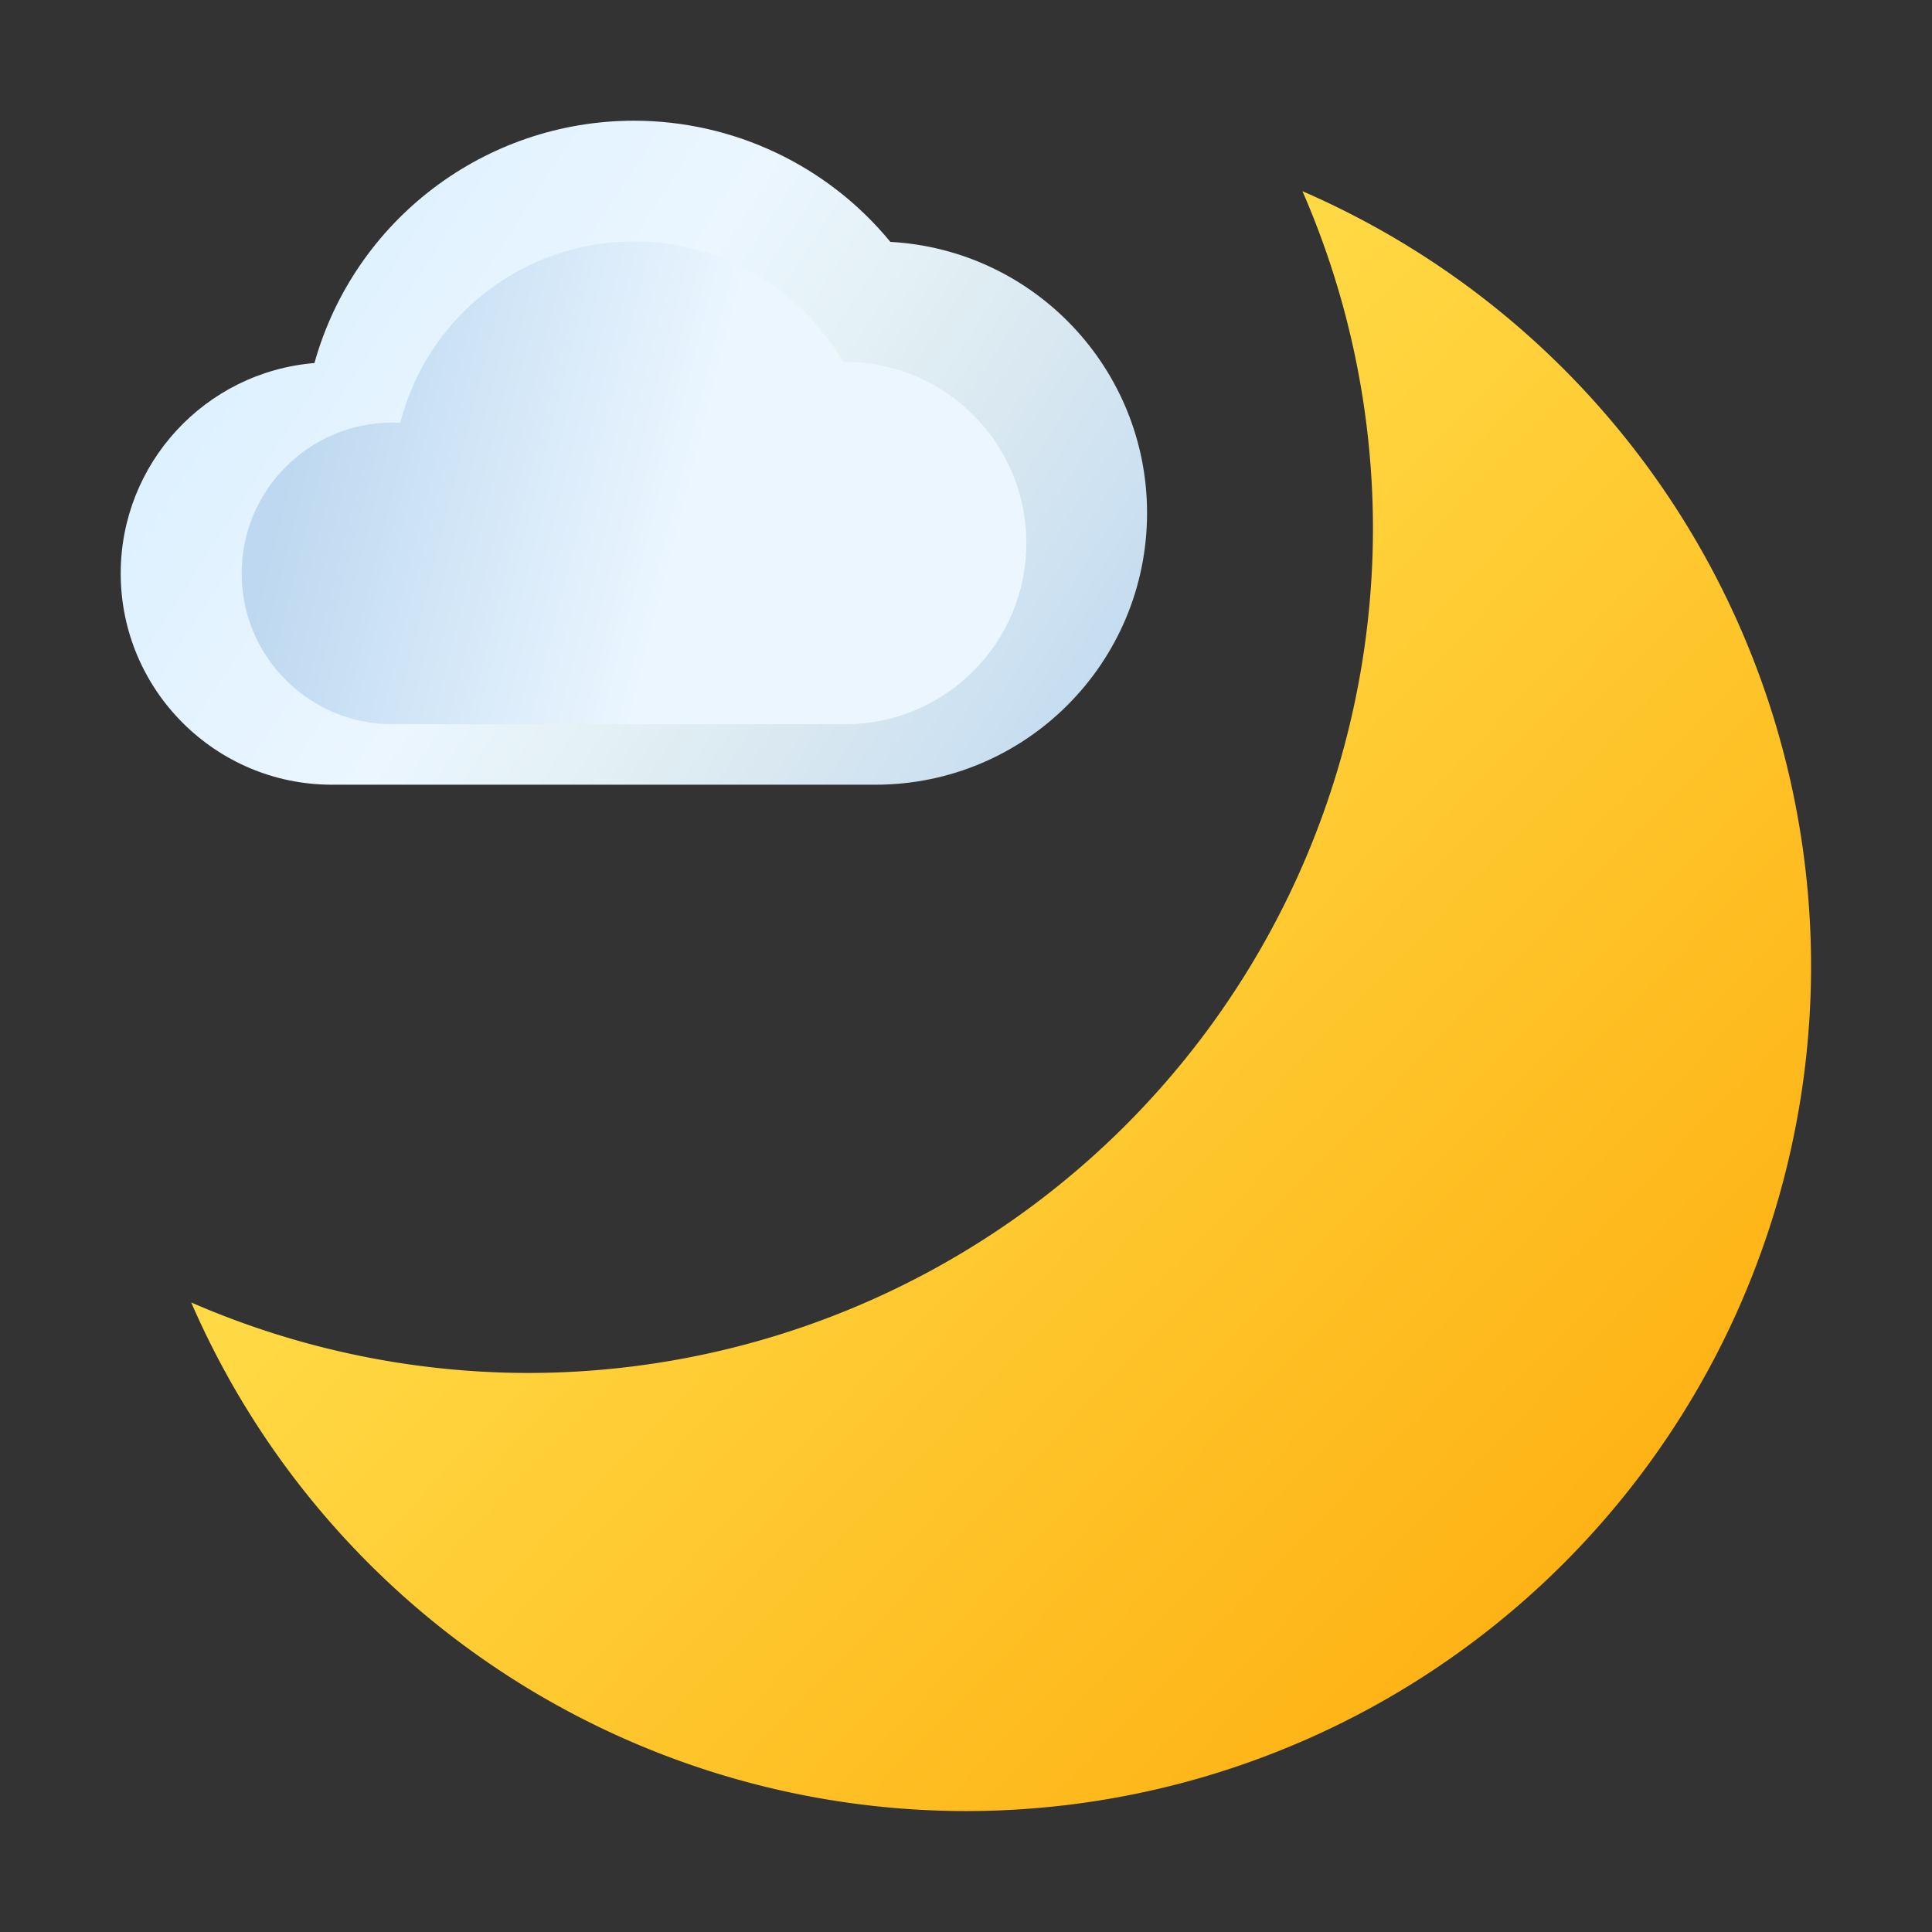
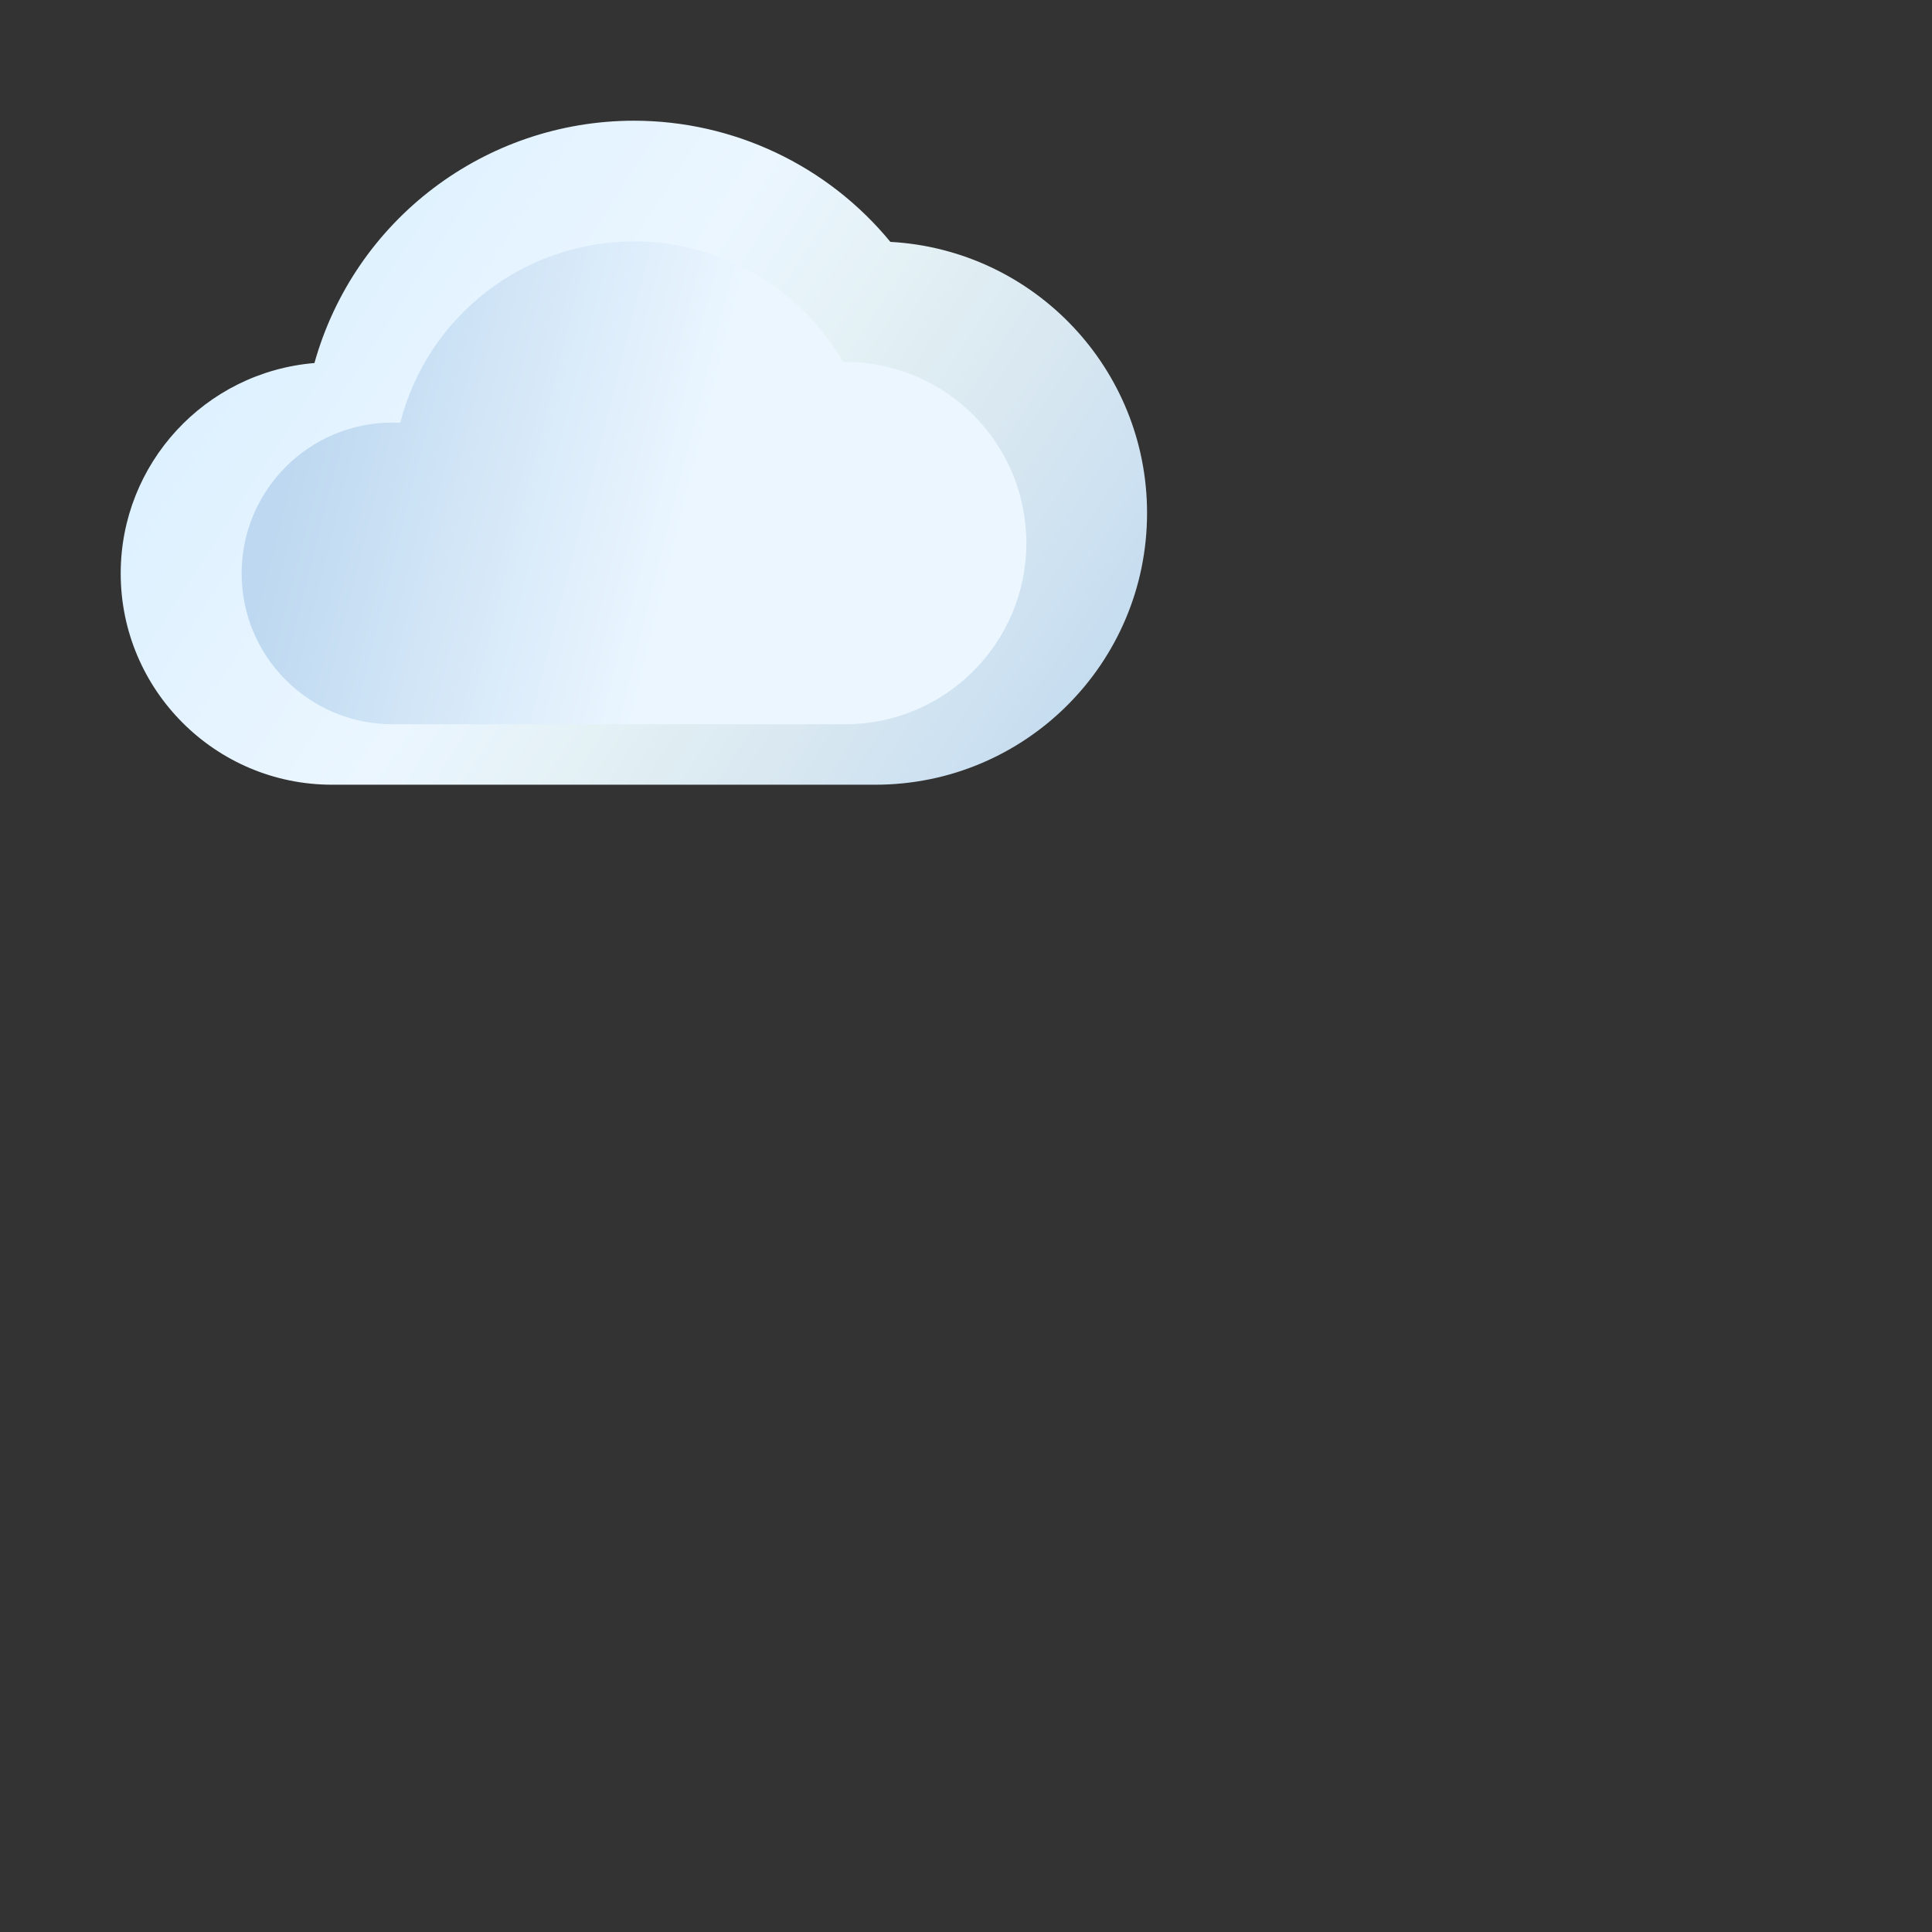
<svg xmlns="http://www.w3.org/2000/svg" xmlns:ns1="http://www.inkscape.org/namespaces/inkscape" xmlns:ns2="http://sodipodi.sourceforge.net/DTD/sodipodi-0.dtd" xmlns:xlink="http://www.w3.org/1999/xlink" width="32" height="32" viewBox="0 0 8.467 8.467" version="1.1" id="svg5" ns1:version="1.2.1 (9c6d41e410, 2022-07-14)" ns2:docname="weather-few-clouds-night.svg">
  <rect x="0" y="0" width="8.467" height="8.467" fill="#333333" stroke="none" />
  <ns2:namedview id="namedview7" pagecolor="#ffffff" bordercolor="#666666" borderopacity="1.0" ns1:pageshadow="2" ns1:pageopacity="0.0" ns1:pagecheckerboard="0" ns1:document-units="px" showgrid="false" units="px" height="48px" ns1:zoom="10.796922" ns1:cx="8.8914231" ns1:cy="15.096895" ns1:window-width="1920" ns1:window-height="1006" ns1:window-x="0" ns1:window-y="0" ns1:window-maximized="1" ns1:current-layer="svg5" ns1:lockguides="true" ns1:showpageshadow="2" ns1:deskcolor="#d1d1d1" />
  <defs id="defs2">
    <linearGradient ns1:collect="always" id="linearGradient1014">
      <stop style="stop-color:#ffde4a;stop-opacity:1" offset="0" id="stop1010" />
      <stop style="stop-color:#feb315;stop-opacity:1" offset="1" id="stop1012" />
    </linearGradient>
    <linearGradient ns1:collect="always" xlink:href="#linearGradient1014" id="linearGradient1016" x1="11.618" y1="6.274" x2="3.378" y2="14.21" gradientUnits="userSpaceOnUse" gradientTransform="matrix(-0.483,0,0,0.483,8.321,0.146)" />
    <linearGradient ns1:collect="always" xlink:href="#linearGradient1468" id="linearGradient1141" x1="3.704" y1="3.704" x2="8.202" y2="6.615" gradientUnits="userSpaceOnUse" gradientTransform="translate(-3.175,-3.175)" />
    <linearGradient ns1:collect="always" id="linearGradient1468">
      <stop style="stop-color:#d6eeff;stop-opacity:1" offset="0" id="stop1464" />
      <stop style="stop-color:#ebf6ff;stop-opacity:1" offset="0.46" id="stop4677" />
      <stop style="stop-color:#e4f1f5;stop-opacity:1" offset="0.597" id="stop4225" />
      <stop style="stop-color:#d9e8f1;stop-opacity:1;" offset="0.735" id="stop4611" />
      <stop style="stop-color:#bdd8f0;stop-opacity:1" offset="1" id="stop1466" />
    </linearGradient>
    <linearGradient ns1:collect="always" xlink:href="#linearGradient1964" id="linearGradient1952" x1="7.673" y1="5.556" x2="4.553" y2="4.766" gradientUnits="userSpaceOnUse" gradientTransform="translate(-3.175,-3.175)" />
    <linearGradient ns1:collect="always" id="linearGradient1964">
      <stop style="stop-color:#ebf6ff;stop-opacity:1" offset="0.46" id="stop1956" />
      <stop style="stop-color:#bdd8f0;stop-opacity:1" offset="1" id="stop1962" />
    </linearGradient>
  </defs>
-   <path id="path850" style="fill:url(#linearGradient1016);fill-opacity:1;stroke-width:1.444;stroke-linecap:round;stroke-linejoin:round;stroke-dasharray:17.331, 1.444" d="M 5.708,0.838 A 3.704,3.704 0 0 1 7.937,4.233 3.704,3.704 0 0 1 4.233,7.937 3.704,3.704 0 0 1 0.838,5.708 3.704,3.704 0 0 0 2.313,6.017 3.704,3.704 0 0 0 6.017,2.313 3.704,3.704 0 0 0 5.708,0.838 Z" />
-   <path id="path379" style="fill:url(#linearGradient1141);fill-opacity:1;stroke-width:0.463;stroke-linecap:round;stroke-linejoin:round" d="m 2.778,0.529 c -0.652,5.148e-4 -1.224,0.434 -1.4,1.062 -0.48,0.04 -0.849,0.441 -0.849,0.922 0,0.511 0.415,0.926 0.926,0.926 0,0 2.249,-3e-7 2.381,0 0.658,-10e-8 1.191,-0.533 1.191,-1.191 C 5.027,1.617 4.533,1.095 3.902,1.06 3.626,0.724 3.213,0.529 2.778,0.529 Z" ns2:nodetypes="cccccccc" />
+   <path id="path379" style="fill:url(#linearGradient1141);fill-opacity:1;stroke-width:0.463;stroke-linecap:round;stroke-linejoin:round" d="m 2.778,0.529 c -0.652,5.148e-4 -1.224,0.434 -1.4,1.062 -0.48,0.04 -0.849,0.441 -0.849,0.922 0,0.511 0.415,0.926 0.926,0.926 0,0 2.249,-3e-7 2.381,0 0.658,-10e-8 1.191,-0.533 1.191,-1.191 C 5.027,1.617 4.533,1.095 3.902,1.06 3.626,0.724 3.213,0.529 2.778,0.529 " ns2:nodetypes="cccccccc" />
  <path id="path1143" style="fill:url(#linearGradient1952);fill-opacity:1;stroke-width:0.529;stroke-linecap:round;stroke-linejoin:round" d="m 2.778,1.058 c -0.483,3.495e-4 -0.904,0.327 -1.024,0.795 -0.011,-6.378e-4 -0.023,-9.824e-4 -0.034,-0.001 -0.365,0 -0.661,0.296 -0.661,0.661 0,0.365 0.296,0.661 0.661,0.661 h 1.984 c 0.438,0 0.794,-0.355 0.794,-0.794 0,-0.438 -0.355,-0.794 -0.794,-0.794 -0.003,1.541e-4 -0.006,3.263e-4 -0.009,5.168e-4 C 3.506,1.26 3.156,1.058 2.778,1.058 Z" ns2:nodetypes="cccsccsccc" />
</svg>